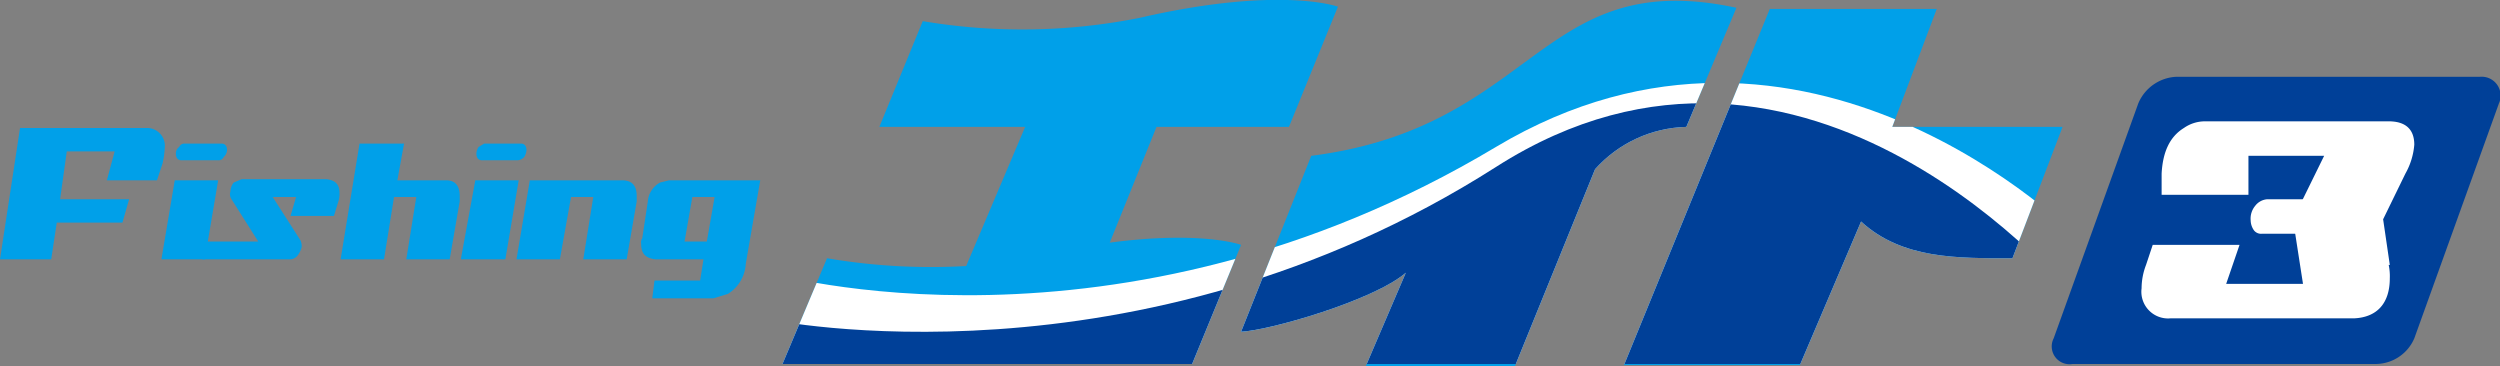
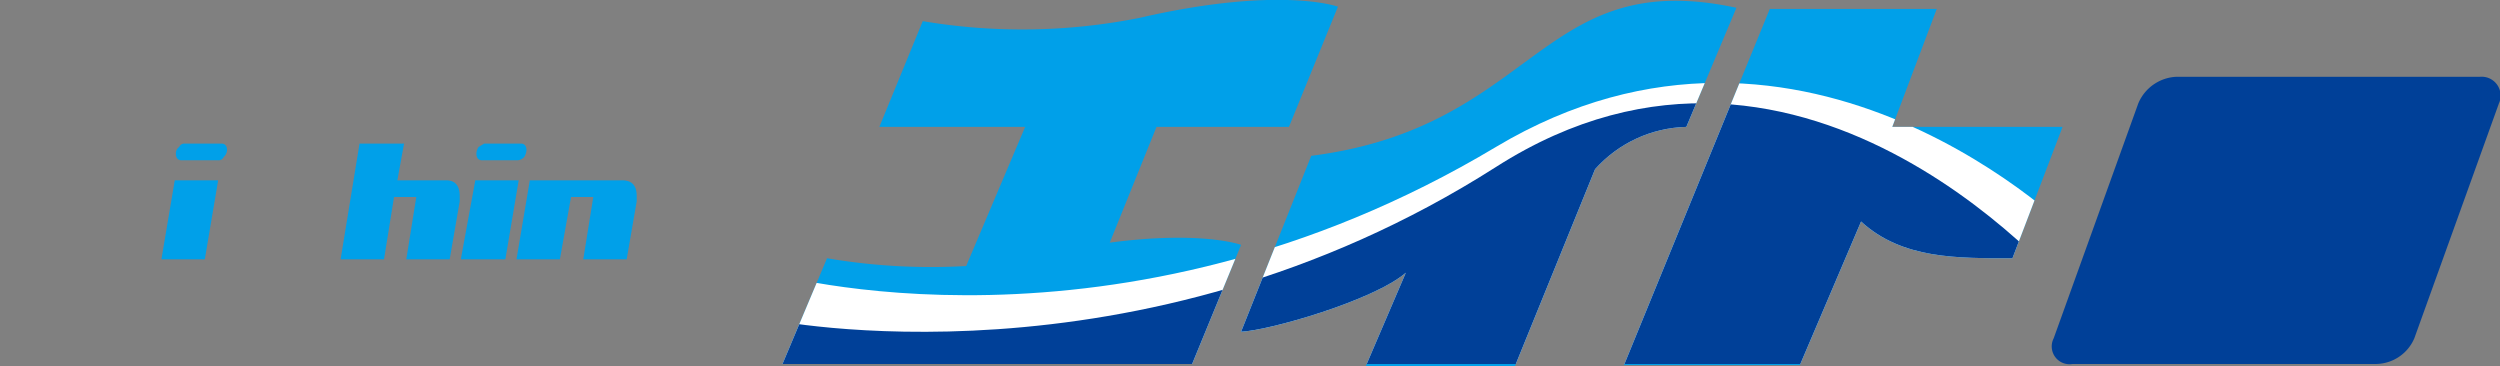
<svg xmlns="http://www.w3.org/2000/svg" viewBox="0 0 224.6 32.9">
  <rect x="0" y="0" width="224.6" height="32.9" fill="#808080" stroke="none" />
  <defs>
    <clipPath id="clip-path">
      <path d="M103.9 11.4l-4.2 10.4c8.3-1.1 11.8.2 11.8.2l-4.4 10.7H70.3l4-9.5a55.5 55.5 0 0012.5.7l5.3-12.5H79l3.9-9.5a53.8 53.8 0 0019.5-.3c12.6-2.9 17.8-1 17.8-1l-4.4 10.8h-11.9m47.6 0a11.4 11.4 0 00-8.2 3.8l-7.2 17.7h-13.4l3.6-8.4c-2.9 2.5-12.3 5.2-14.8 5.3l6.3-15.8C138.1 11.4 138.3-3.1 156 .7zm33.8 0H170l4-10.6h-15l-13.1 32h15.8l5.5-12.9c3.7 3.4 8.7 3.3 13.6 3.3z" fill="none" />
    </clipPath>
    <style>.cls-2{fill:#00a0e9}.cls-4{fill:#fff}.cls-5{fill:#004098}</style>
  </defs>
  <g id="レイヤー_2" data-name="レイヤー 2">
    <g id="レイヤー_1-2" data-name="レイヤー 1">
      <path class="cls-2" d="M103.9 11.4l-4.2 10.4c8.3-1.1 11.8.2 11.8.2l-4.4 10.7H70.3l4-9.5a55.5 55.5 0 0012.5.7l5.3-12.5H79l3.9-9.5a53.8 53.8 0 0019.5-.3c12.6-2.9 17.8-1 17.8-1l-4.4 10.8h-11.9m47.6 0a11.4 11.4 0 00-8.2 3.8l-7.2 17.7h-13.4l3.6-8.4c-2.9 2.5-12.3 5.2-14.8 5.3l6.3-15.8C138.1 11.4 138.3-3.1 156 .7zm33.8 0H170l4-10.6h-15l-13.1 32h15.8l5.5-12.9c3.7 3.4 8.7 3.3 13.6 3.3z" />
      <g clip-path="url(#clip-path)">
        <path class="cls-4" d="M69.1 24.5s31.2 9.1 65.3-11.3c27.8-16.6 52.1 8 52.1 8v11.5H69.1v-8.2" />
        <path class="cls-5" d="M69.1 28.7s33 6.9 65.3-13.7c28-17.9 52.1 11.9 52.1 11.9v5.8H69.1v-4" />
      </g>
      <path class="cls-5" d="M216.9 30.4a3.8 3.8 0 01-3.4 2.3h-27.3a1.6 1.6 0 01-1.7-2.3l7.6-21.1a3.9 3.9 0 013.4-2.4h27.3a1.7 1.7 0 011.7 2.4l-7.6 21.1" />
-       <path class="cls-4" d="M214.6 23.8a4.9 4.9 0 01.1 1.2c0 2.2-1.1 3.5-3.2 3.6H195a2.4 2.4 0 01-2.6-2.7 5.9 5.9 0 01.4-2.1l.6-1.8h7.8l-1.2 3.5h6.9l-.9-5.8 2.8-5.7H202v3.5h-7.8v-1.9c.1-1.9.7-3.3 2-4.1a3.3 3.3 0 011.9-.6h16.5c1.5 0 2.3.7 2.3 2.1a6.3 6.3 0 01-.8 2.6l-2 4.1.6 4.1" />
-       <path class="cls-4" d="M202.5 20.7a1.6 1.6 0 01-.3-.9 1.8 1.8 0 01.4-1.3 1.5 1.5 0 011.1-.6h9.5l-.5 3.1h-9.5a.8.8 0 01-.7-.3" />
      <path class="cls-2" d="M40.1 16.2c.8 0 1.2.5 1.2 1.4v.5l-.9 5.2h-3.9l.9-5.6h-2l-.9 5.6h-3.9l1.7-10.4h4l-.6 3.3h4.4M42.7 16.2h3.9l-1.2 7.1h-4l1.3-7.1m4.1-3.3h-3.3l-.5.3a1.1 1.1 0 00-.2.6c0 .4.2.6.5.6h3.2a.9.9 0 00.6-.3 1.4 1.4 0 00.2-.6c0-.4-.2-.6-.5-.6zM55.9 16.2c.9 0 1.3.5 1.3 1.4v.5l-.9 5.2h-3.9l.9-5.6h-2l-1 5.6h-3.9l1.2-7.1h8.3M15.7 16.2h3.9l-1.2 7.1h-3.9l1.2-7.1M20.4 13.5a.9.9 0 01-.3.6.5.5 0 01-.5.3h-3.3c-.3 0-.5-.2-.5-.6a.7.7 0 01.3-.6.5.5 0 01.5-.3h3.3c.3 0 .5.2.5.6" />
-       <path class="cls-2" d="M29.3 16.1q1.2.1 1.2 1.2a2.2 2.2 0 01-.1.8l-.4 1.3h-3.9l.5-1.7h-2.1l2.5 3.9a1.3 1.3 0 01.1.6 2 2 0 01-.4.8.9.9 0 01-.7.3h-7.8l.2-1.6h4.8l-2.4-3.8a.8.8 0 01-.1-.7 1.3 1.3 0 01.3-.8l.7-.3h7.6M68.3 16.2L67 23.7a3.4 3.4 0 01-1.6 2.7l-1.3.4h-5.5l.2-1.6h4.1l.3-1.9h-4.3c-.9-.1-1.3-.5-1.3-1.4a.7.7 0 01.1-.5l.5-3.3a2.1 2.1 0 011.1-1.7l.8-.2h8.2m-4.1 1.5h-2l-.7 4h2zM6 13.6h4.3l-.7 2.6h4.5l.5-1.5a7.8 7.8 0 00.2-1.4 1.6 1.6 0 00-1.5-1.8H1.8L0 23.3h4.6l.5-3.3H11l.6-2.1H5.4l.6-4.3" />
    </g>
  </g>
</svg>